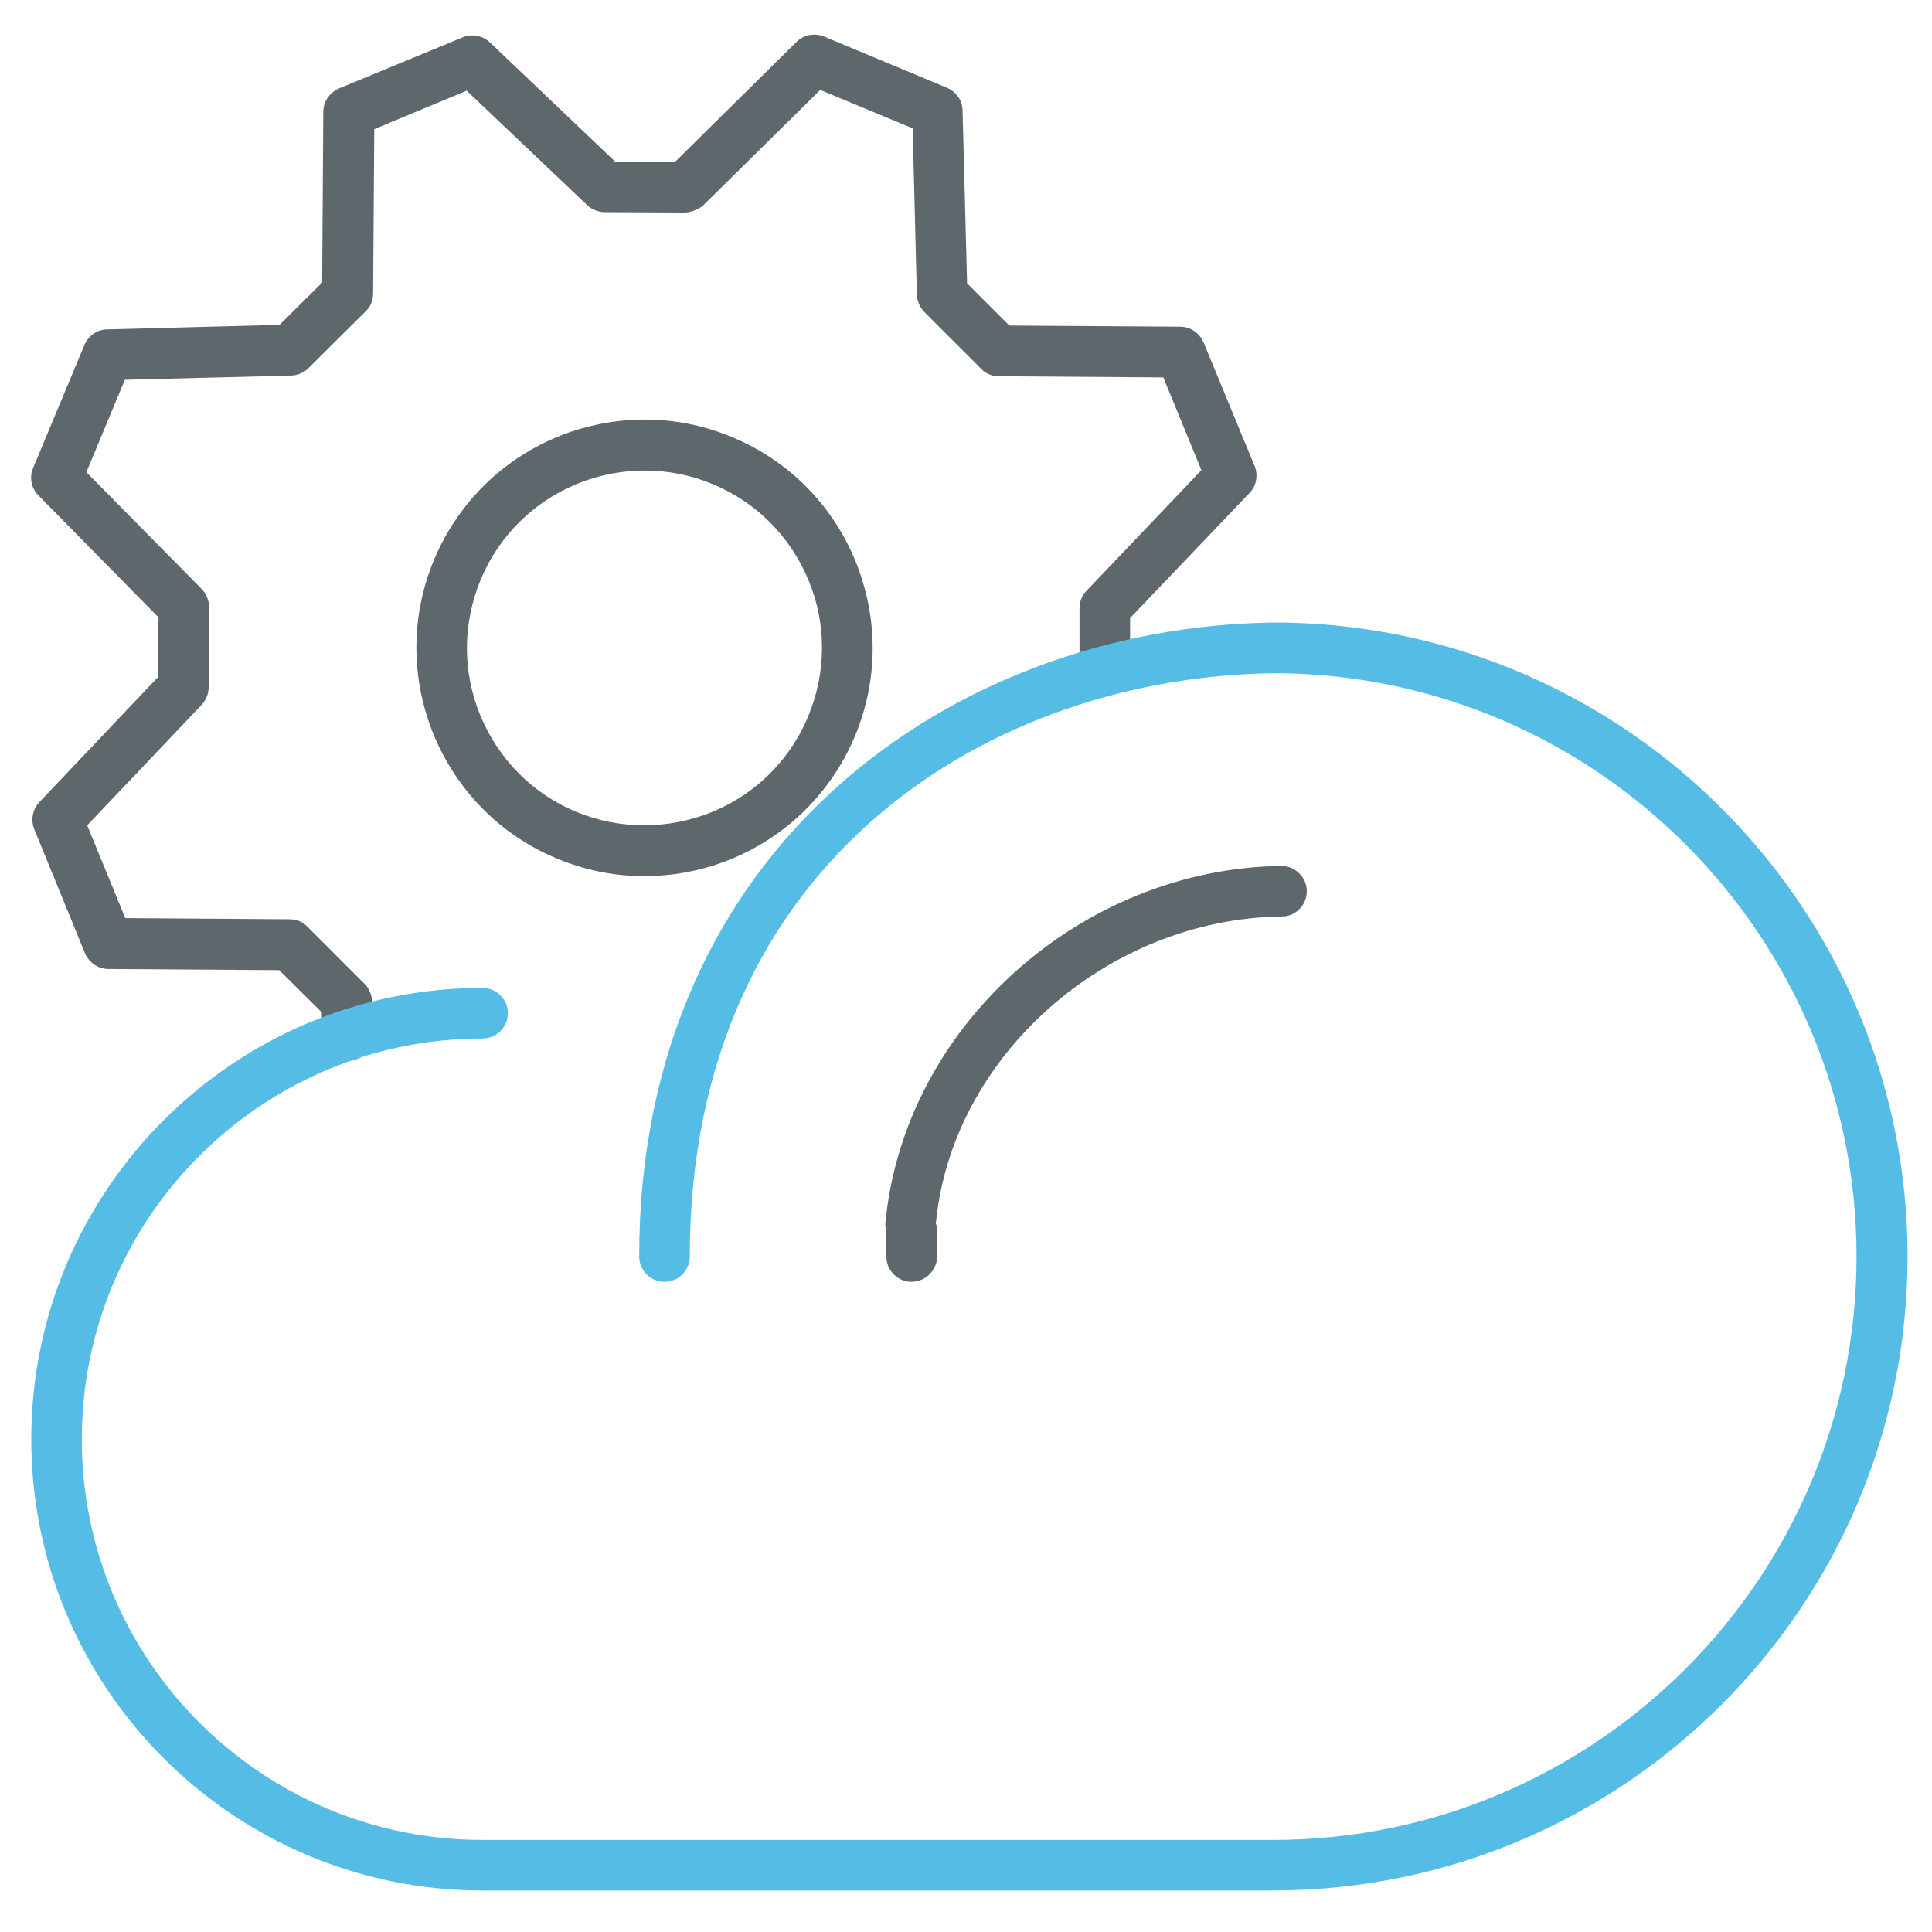
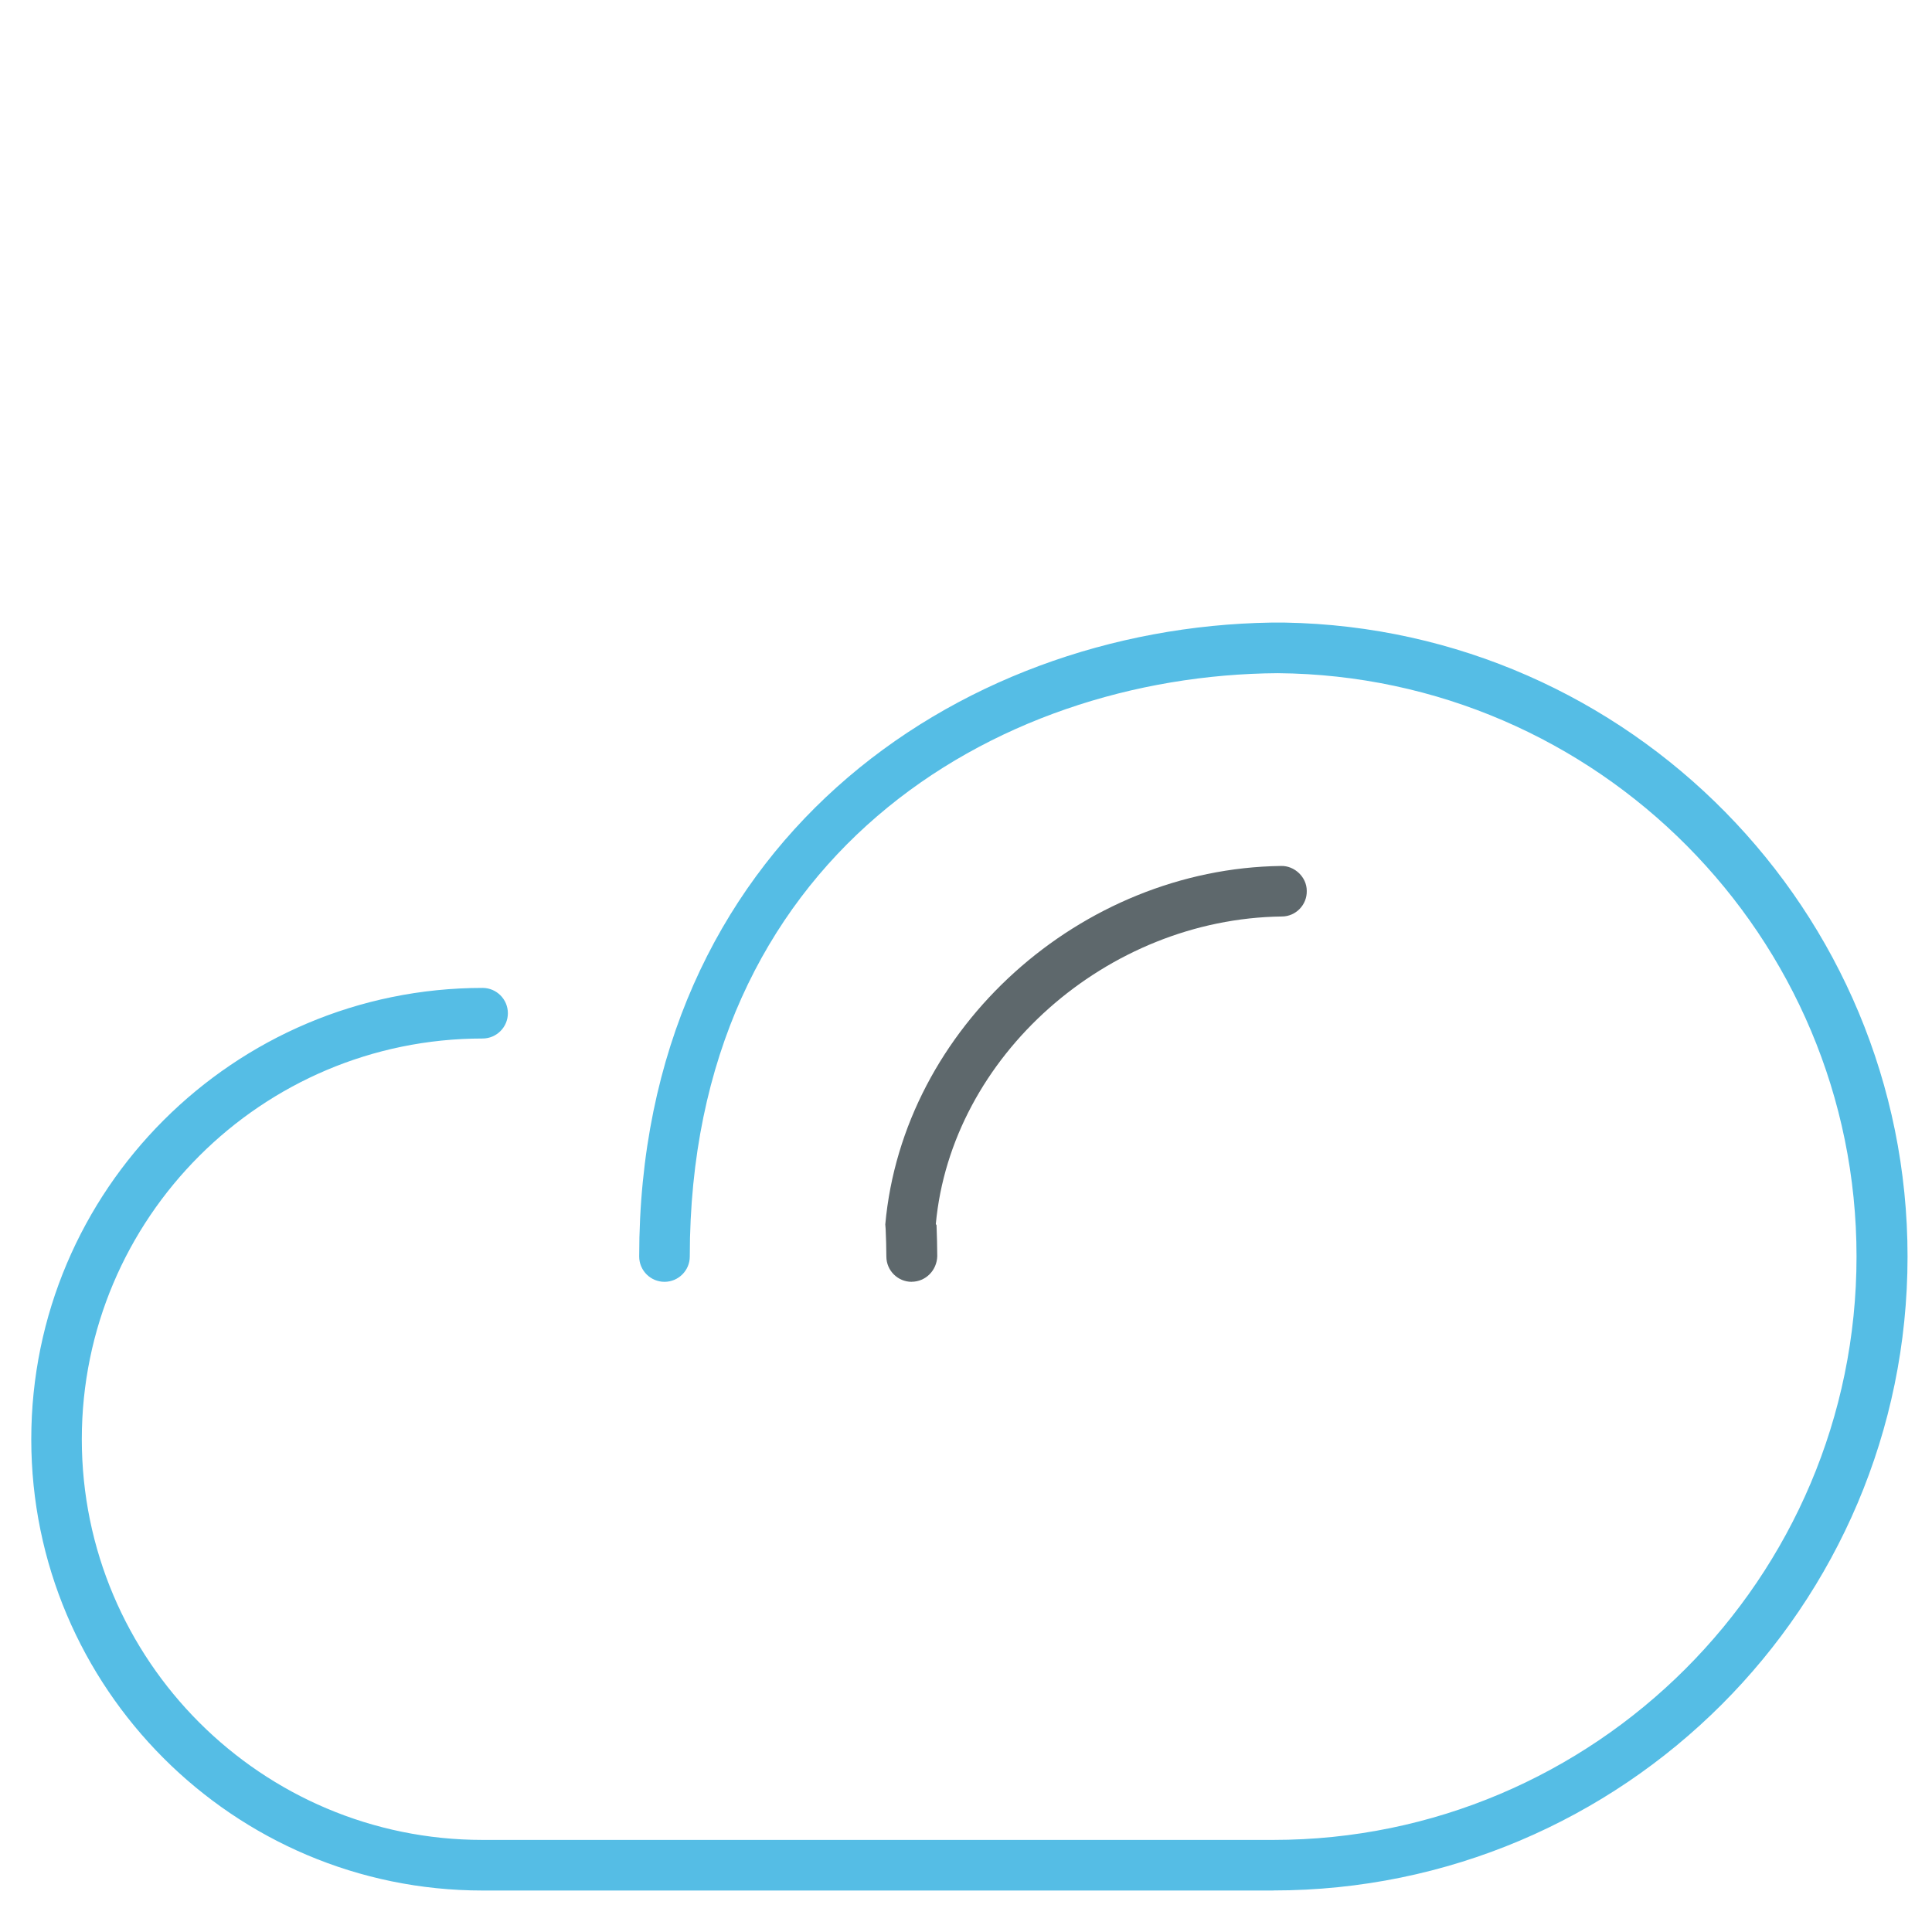
<svg xmlns="http://www.w3.org/2000/svg" version="1.1" width="32" height="32" viewBox="0 0 32 32">
  <title>cloudmanaged</title>
-   <path fill="#5e686c" d="M5.756 17.569c-0.225 0-0.412-0.181-0.419-0.413l-0.006-0.387-0.706-0.7-2.831-0.019c-0.169 0-0.319-0.106-0.387-0.262l-0.838-2.050c-0.063-0.15-0.031-0.331 0.081-0.45l1.969-2.075 0.006-0.988-1.988-2.019c-0.119-0.119-0.156-0.3-0.088-0.456l0.85-2.038c0.063-0.15 0.212-0.256 0.375-0.256l2.856-0.075 0.706-0.7 0.019-2.831c0-0.169 0.106-0.319 0.263-0.387l2.044-0.844c0.15-0.063 0.331-0.031 0.45 0.081l2.075 1.975 0.994 0.006 2.013-1.988c0.119-0.119 0.3-0.15 0.456-0.088l2.037 0.85c0.15 0.063 0.256 0.212 0.256 0.375l0.075 2.862 0.7 0.7 2.831 0.019c0.169 0 0.319 0.106 0.387 0.263l0.844 2.044c0.063 0.15 0.031 0.331-0.087 0.45l-1.975 2.069v0.869c0 0.231-0.188 0.419-0.419 0.419 0 0 0 0 0 0-0.231 0-0.419-0.188-0.419-0.419v-1.037c0-0.106 0.044-0.213 0.119-0.287l1.9-1.994-0.631-1.537-2.725-0.019c-0.113 0-0.219-0.044-0.294-0.125l-0.938-0.938c-0.075-0.075-0.119-0.181-0.125-0.287l-0.069-2.756-1.531-0.637-1.938 1.912c-0.081 0.075-0.225 0.119-0.3 0.119l-1.331-0.006c-0.106 0-0.213-0.044-0.287-0.112l-2-1.9-1.531 0.637-0.019 2.725c0 0.112-0.044 0.219-0.125 0.294l-0.944 0.938c-0.075 0.075-0.175 0.119-0.287 0.125l-2.756 0.069-0.637 1.531 1.912 1.937c0.075 0.081 0.119 0.188 0.119 0.294l-0.006 1.331c0 0.106-0.044 0.213-0.112 0.287l-1.9 2 0.631 1.537 2.725 0.019c0.112 0 0.219 0.044 0.294 0.125l0.944 0.944c0.075 0.075 0.119 0.181 0.125 0.288l0.013 0.556c0.006 0.231-0.175 0.425-0.412 0.431 0 0-0.006 0-0.006 0z" />
-   <path fill="#5e686c" d="M10.669 14.512c-0.5 0-0.988-0.1-1.45-0.294-0.931-0.387-1.65-1.119-2.037-2.050-0.381-0.938-0.381-1.963 0.006-2.894 0.588-1.412 1.963-2.325 3.494-2.325 0.5 0 0.988 0.1 1.45 0.294 0.931 0.388 1.656 1.119 2.037 2.050 0.381 0.938 0.381 1.963-0.006 2.894-0.588 1.412-1.963 2.325-3.494 2.325zM10.681 7.794c-1.194 0-2.263 0.712-2.719 1.806-0.3 0.725-0.306 1.525-0.006 2.25s0.863 1.294 1.581 1.594c0.363 0.15 0.738 0.225 1.131 0.225 1.194 0 2.263-0.706 2.719-1.806 0.3-0.725 0.306-1.525 0.006-2.25s-0.863-1.294-1.588-1.594c-0.356-0.15-0.738-0.225-1.125-0.225z" />
  <path fill="#5e686c" d="M15.1 21.231c-0.231 0-0.419-0.188-0.419-0.419 0-0.15-0.006-0.306-0.012-0.456l-0.006-0.075c0.294-3.269 3.238-5.894 6.556-5.938 0.219-0.006 0.425 0.181 0.425 0.412 0.006 0.231-0.181 0.425-0.413 0.425-2.9 0.037-5.475 2.319-5.731 5.094l0.012 0.019c0.006 0.188 0.012 0.35 0.012 0.512-0.006 0.238-0.194 0.425-0.425 0.425z" />
  <path id="svg-ico" fill="#55bde5" d="M21.087 31.313h-13.094c-4.125 0-7.475-3.356-7.475-7.475 0-4.125 3.356-7.475 7.475-7.475 0.231 0 0.419 0.188 0.419 0.419s-0.188 0.419-0.419 0.419c-3.663 0-6.638 2.975-6.638 6.637s2.975 6.637 6.638 6.637h13.094c5.325 0 9.663-4.331 9.663-9.663 0-5.3-4.294-9.619-9.587-9.662-4.706 0.031-9.738 3.063-9.738 9.662 0 0.231-0.188 0.419-0.419 0.419s-0.419-0.188-0.419-0.419c0-6.813 5.238-10.419 10.469-10.5 0.012 0 0.025 0 0.038 0h0.15c0.012 0 0.025 0 0.038 0 5.706 0.1 10.313 4.775 10.313 10.5 0 5.794-4.713 10.5-10.506 10.5z" />
</svg>